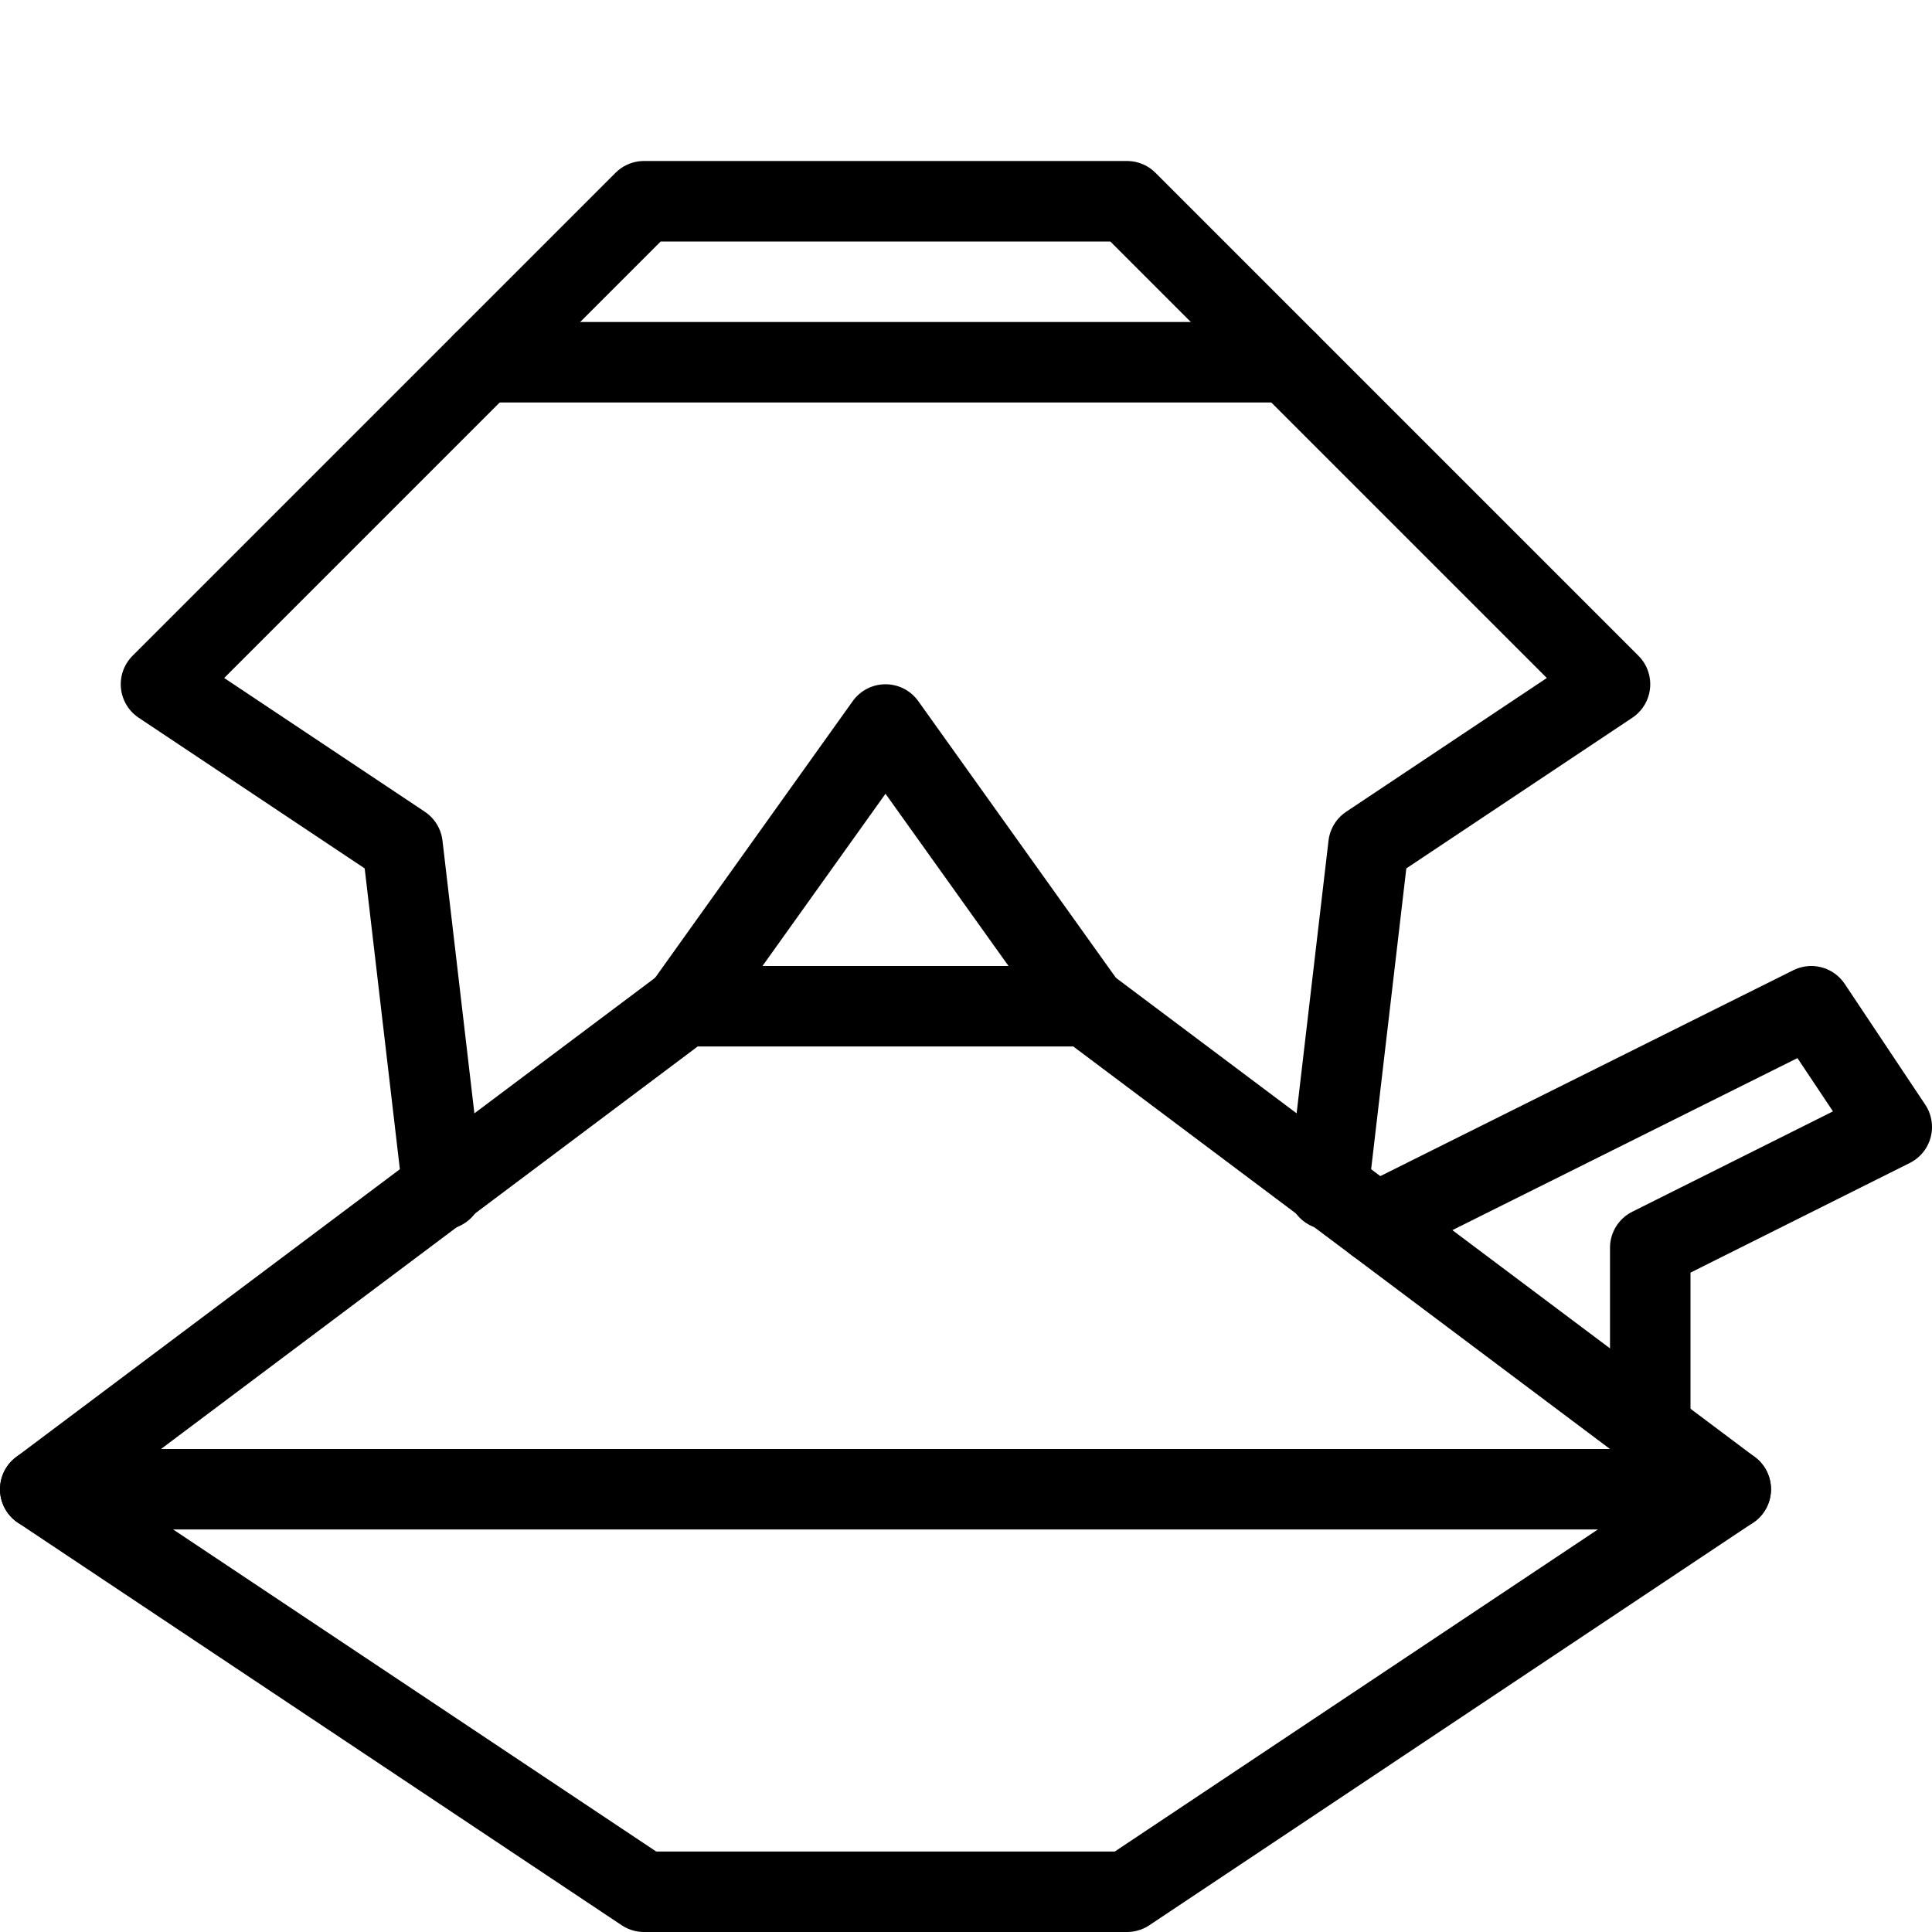
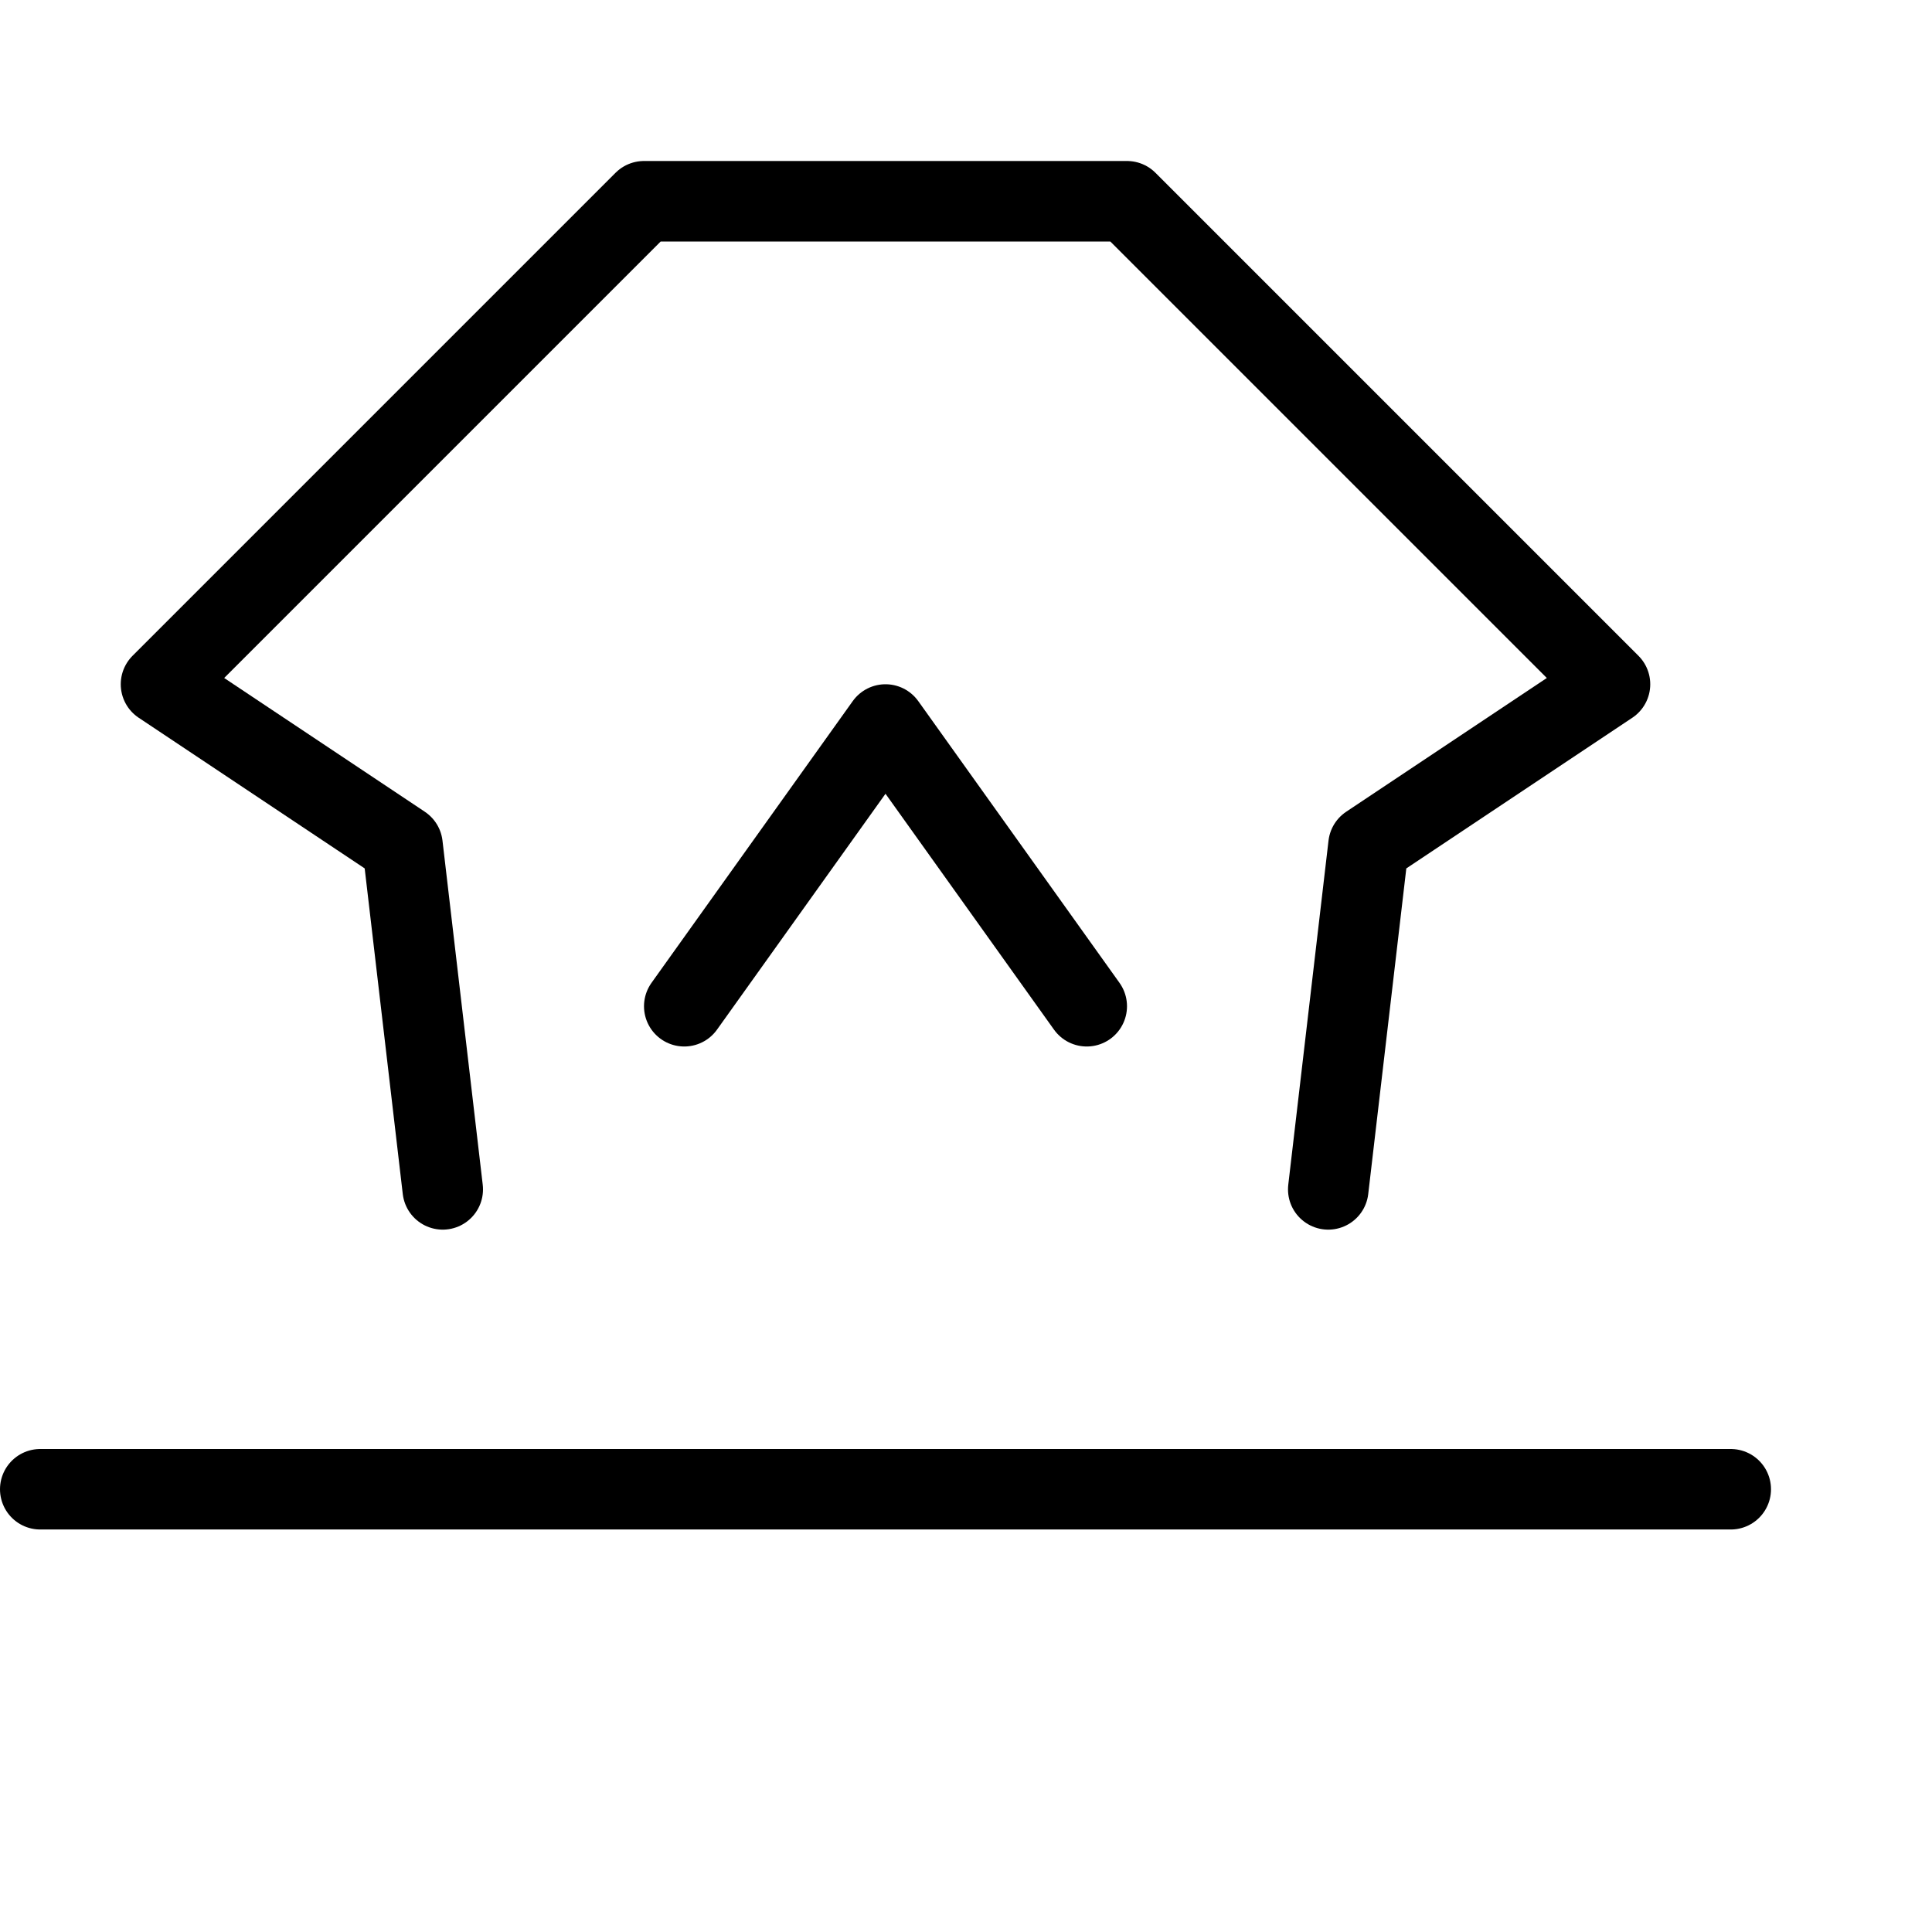
<svg xmlns="http://www.w3.org/2000/svg" version="1.0" width="800px" height="800px" viewBox="0 0 24 24" xml:space="preserve">
  <g id="Guides">
    <g id="_x32_0_px_2_">
	</g>
    <g id="_x32_0px">
	</g>
    <g id="_x34_0px">
	</g>
    <g id="_x34_4_px">
	</g>
    <g id="_x34_8px">
      <g id="_x31_6px">
		</g>
      <g id="square_4px">
        <g id="_x32_8_px">
          <g id="square_4px_2_">
				</g>
          <g id="square_4px_3_">
				</g>
          <g id="square_4px_1_">
				</g>
          <g id="_x32_4_px_2_">
				</g>
          <g id="_x31_2_px">
				</g>
        </g>
      </g>
    </g>
    <g id="Icons">
	</g>
    <g id="_x32_0_px">
	</g>
    <g id="square_6px">
      <g id="_x31_2_PX">
		</g>
    </g>
    <g id="_x33_6_px">
      <g id="_x33_2_px">
        <g id="_x32_8_px_1_">
          <g id="square_6px_1_">
				</g>
          <g id="_x32_0_px_1_">
            <g id="_x31_2_PX_2_">
					</g>
            <g id="_x34_8_px">
              <g id="_x32_4_px">
						</g>
              <g id="_x32_4_px_1_">
						</g>
            </g>
          </g>
        </g>
      </g>
    </g>
    <g id="_x32_0_px_3_">
	</g>
    <g id="_x32_0_px_4_">
	</g>
    <g id="New_Symbol_8">
      <g id="_x32_4_px_3_">
		</g>
    </g>
  </g>
  <g id="Artboard">
</g>
  <g id="Free_Icons">
    <g>
      <polyline style="fill:none;stroke:#000000;stroke-linecap:round;stroke-linejoin:round;stroke-miterlimit:10;" points="    5.5,14.775 5,10.5 2,8.5 8,2.5 14,2.5 20,8.5 17,10.5 16.5,14.775   " />
-       <polygon style="fill:none;stroke:#000000;stroke-linecap:round;stroke-linejoin:round;stroke-miterlimit:10;" points="14,23.5     21.5,18.5 13.5,12.5 8.5,12.5 0.5,18.5 8,23.5   " />
      <line style="fill:none;stroke:#000000;stroke-linecap:round;stroke-linejoin:round;stroke-miterlimit:10;" x1="21.5" y1="18.5" x2="0.5" y2="18.5" />
      <polyline style="fill:none;stroke:#000000;stroke-linecap:round;stroke-linejoin:round;stroke-miterlimit:10;" points="8.5,12.5     11,9 13.5,12.5   " />
-       <polyline style="fill:none;stroke:#000000;stroke-linecap:round;stroke-linejoin:round;stroke-miterlimit:10;" points="    17.094,15.195 22.5,12.5 23.5,14 20.5,15.5 20.5,17.75   " />
-       <line style="fill:none;stroke:#000000;stroke-linecap:round;stroke-linejoin:round;stroke-miterlimit:10;" x1="6" y1="4.5" x2="16" y2="4.5" />
    </g>
  </g>
</svg>